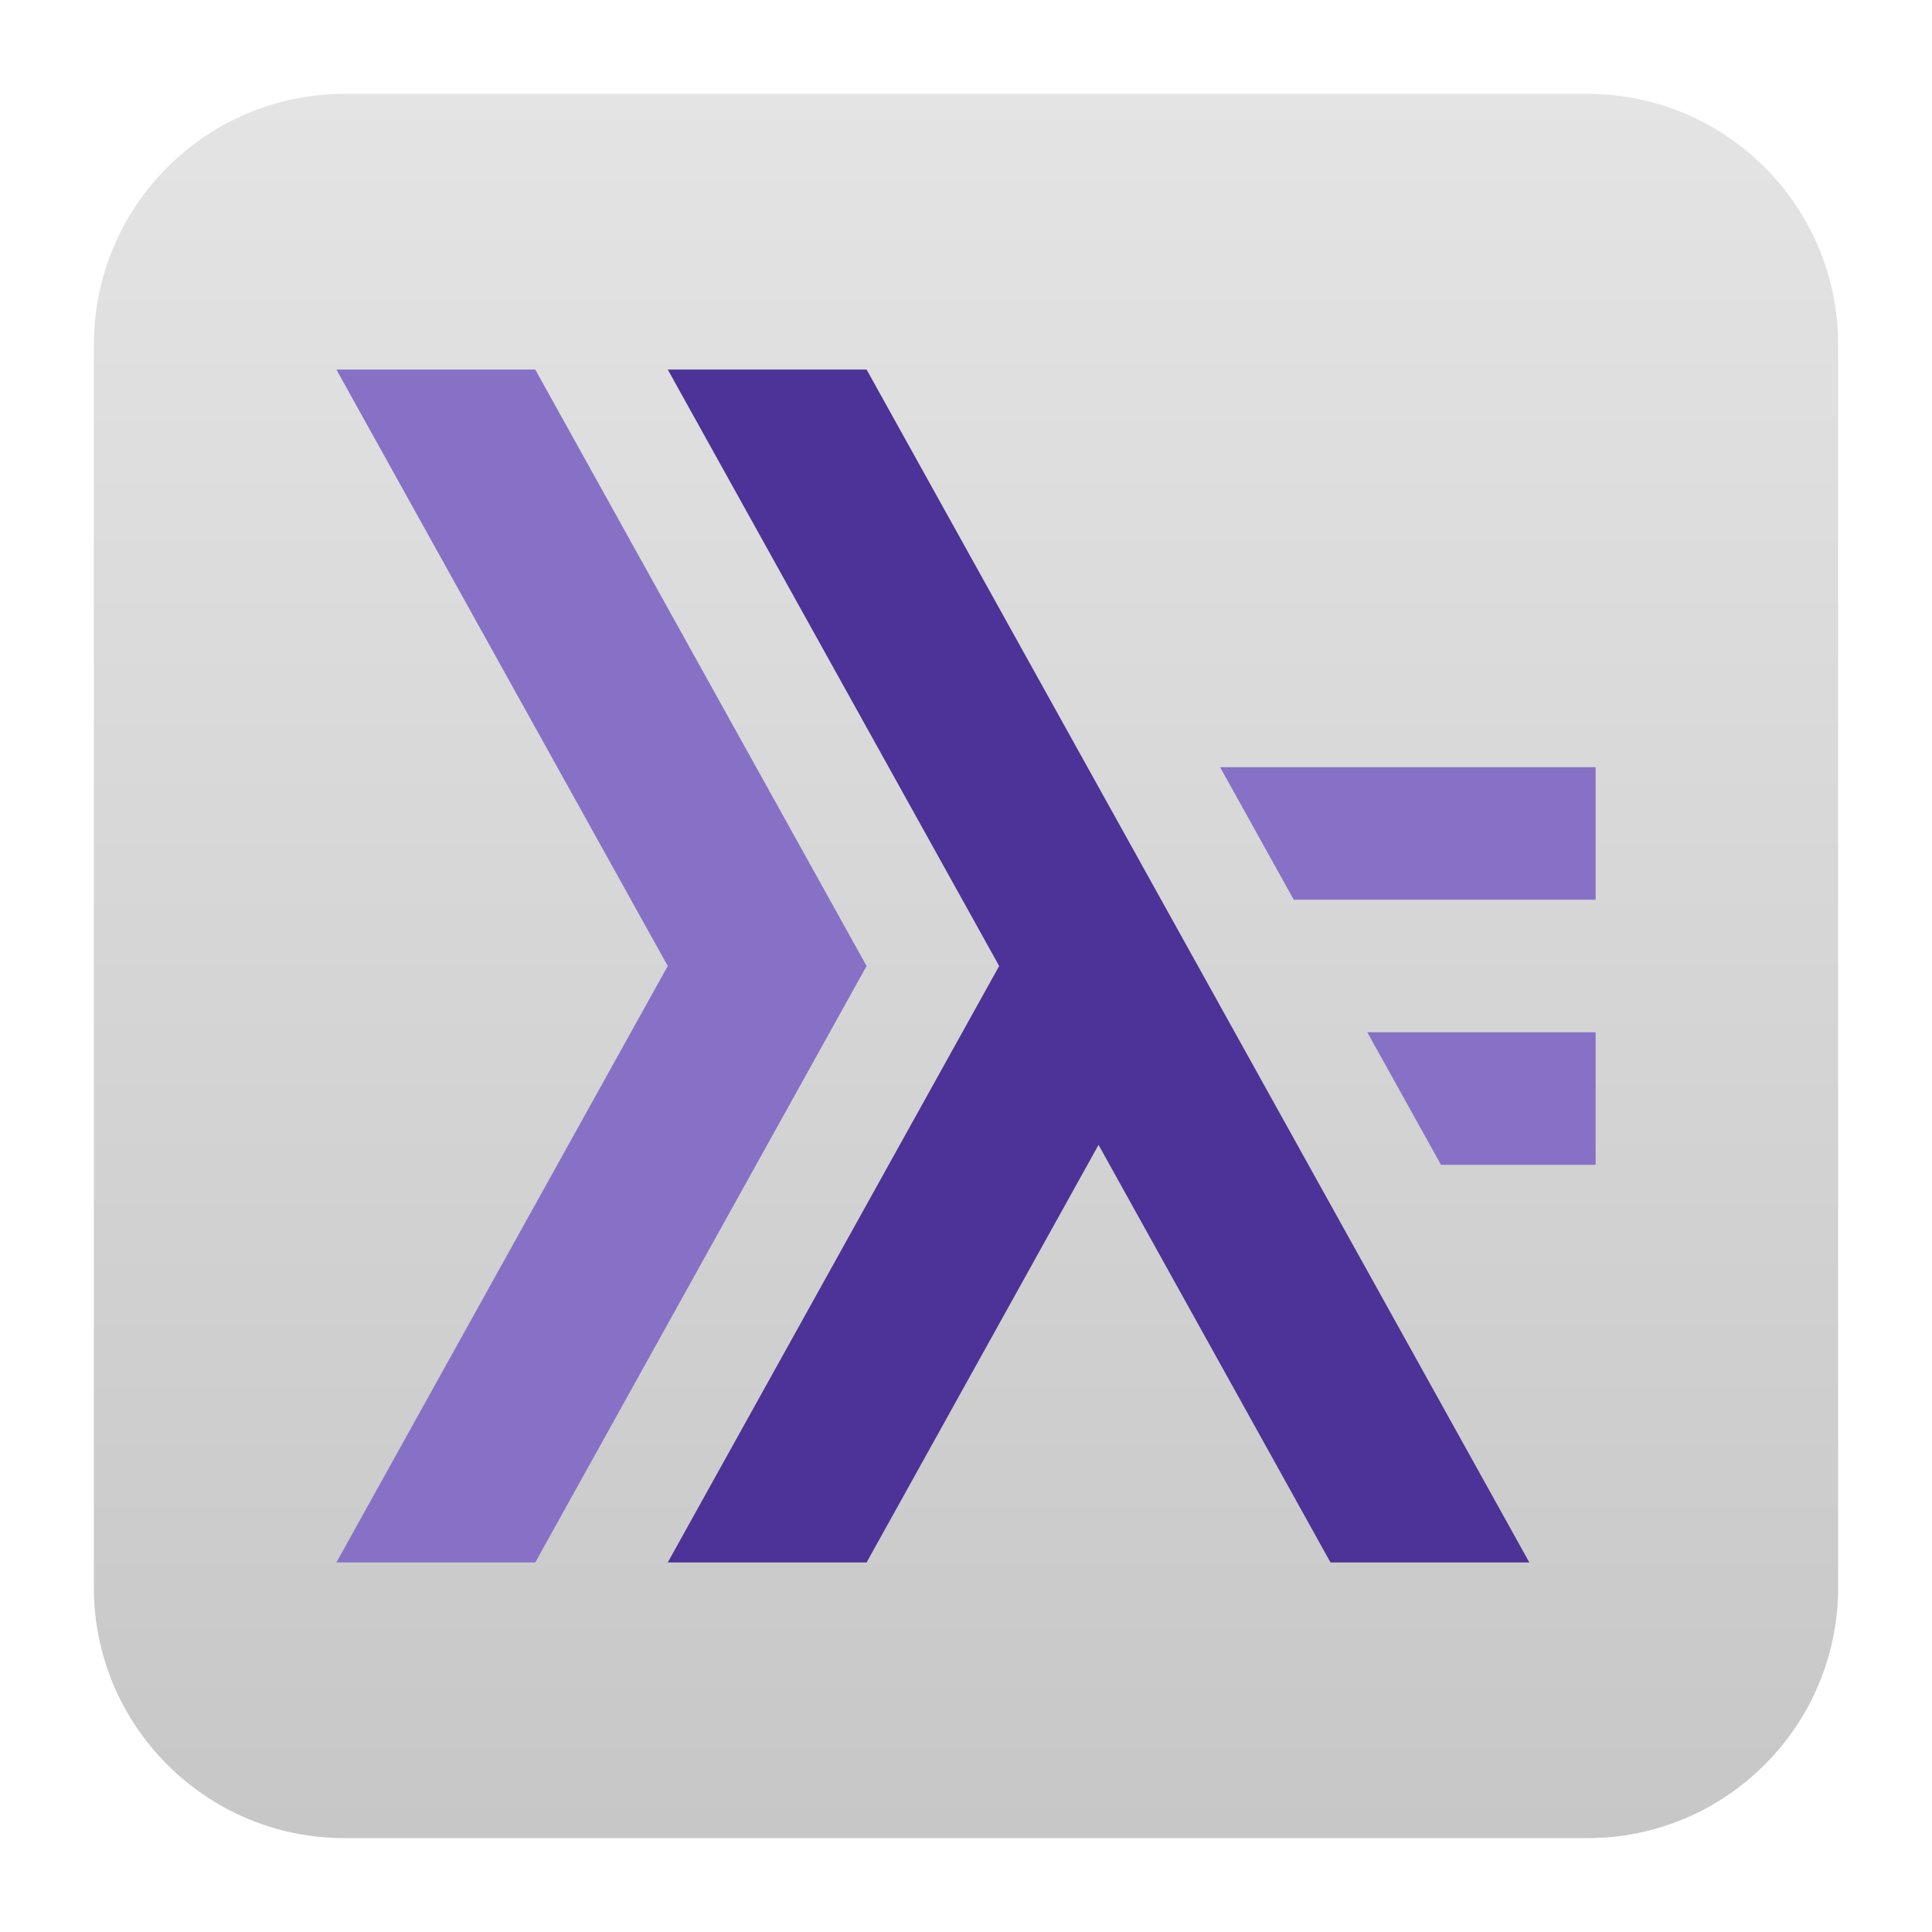
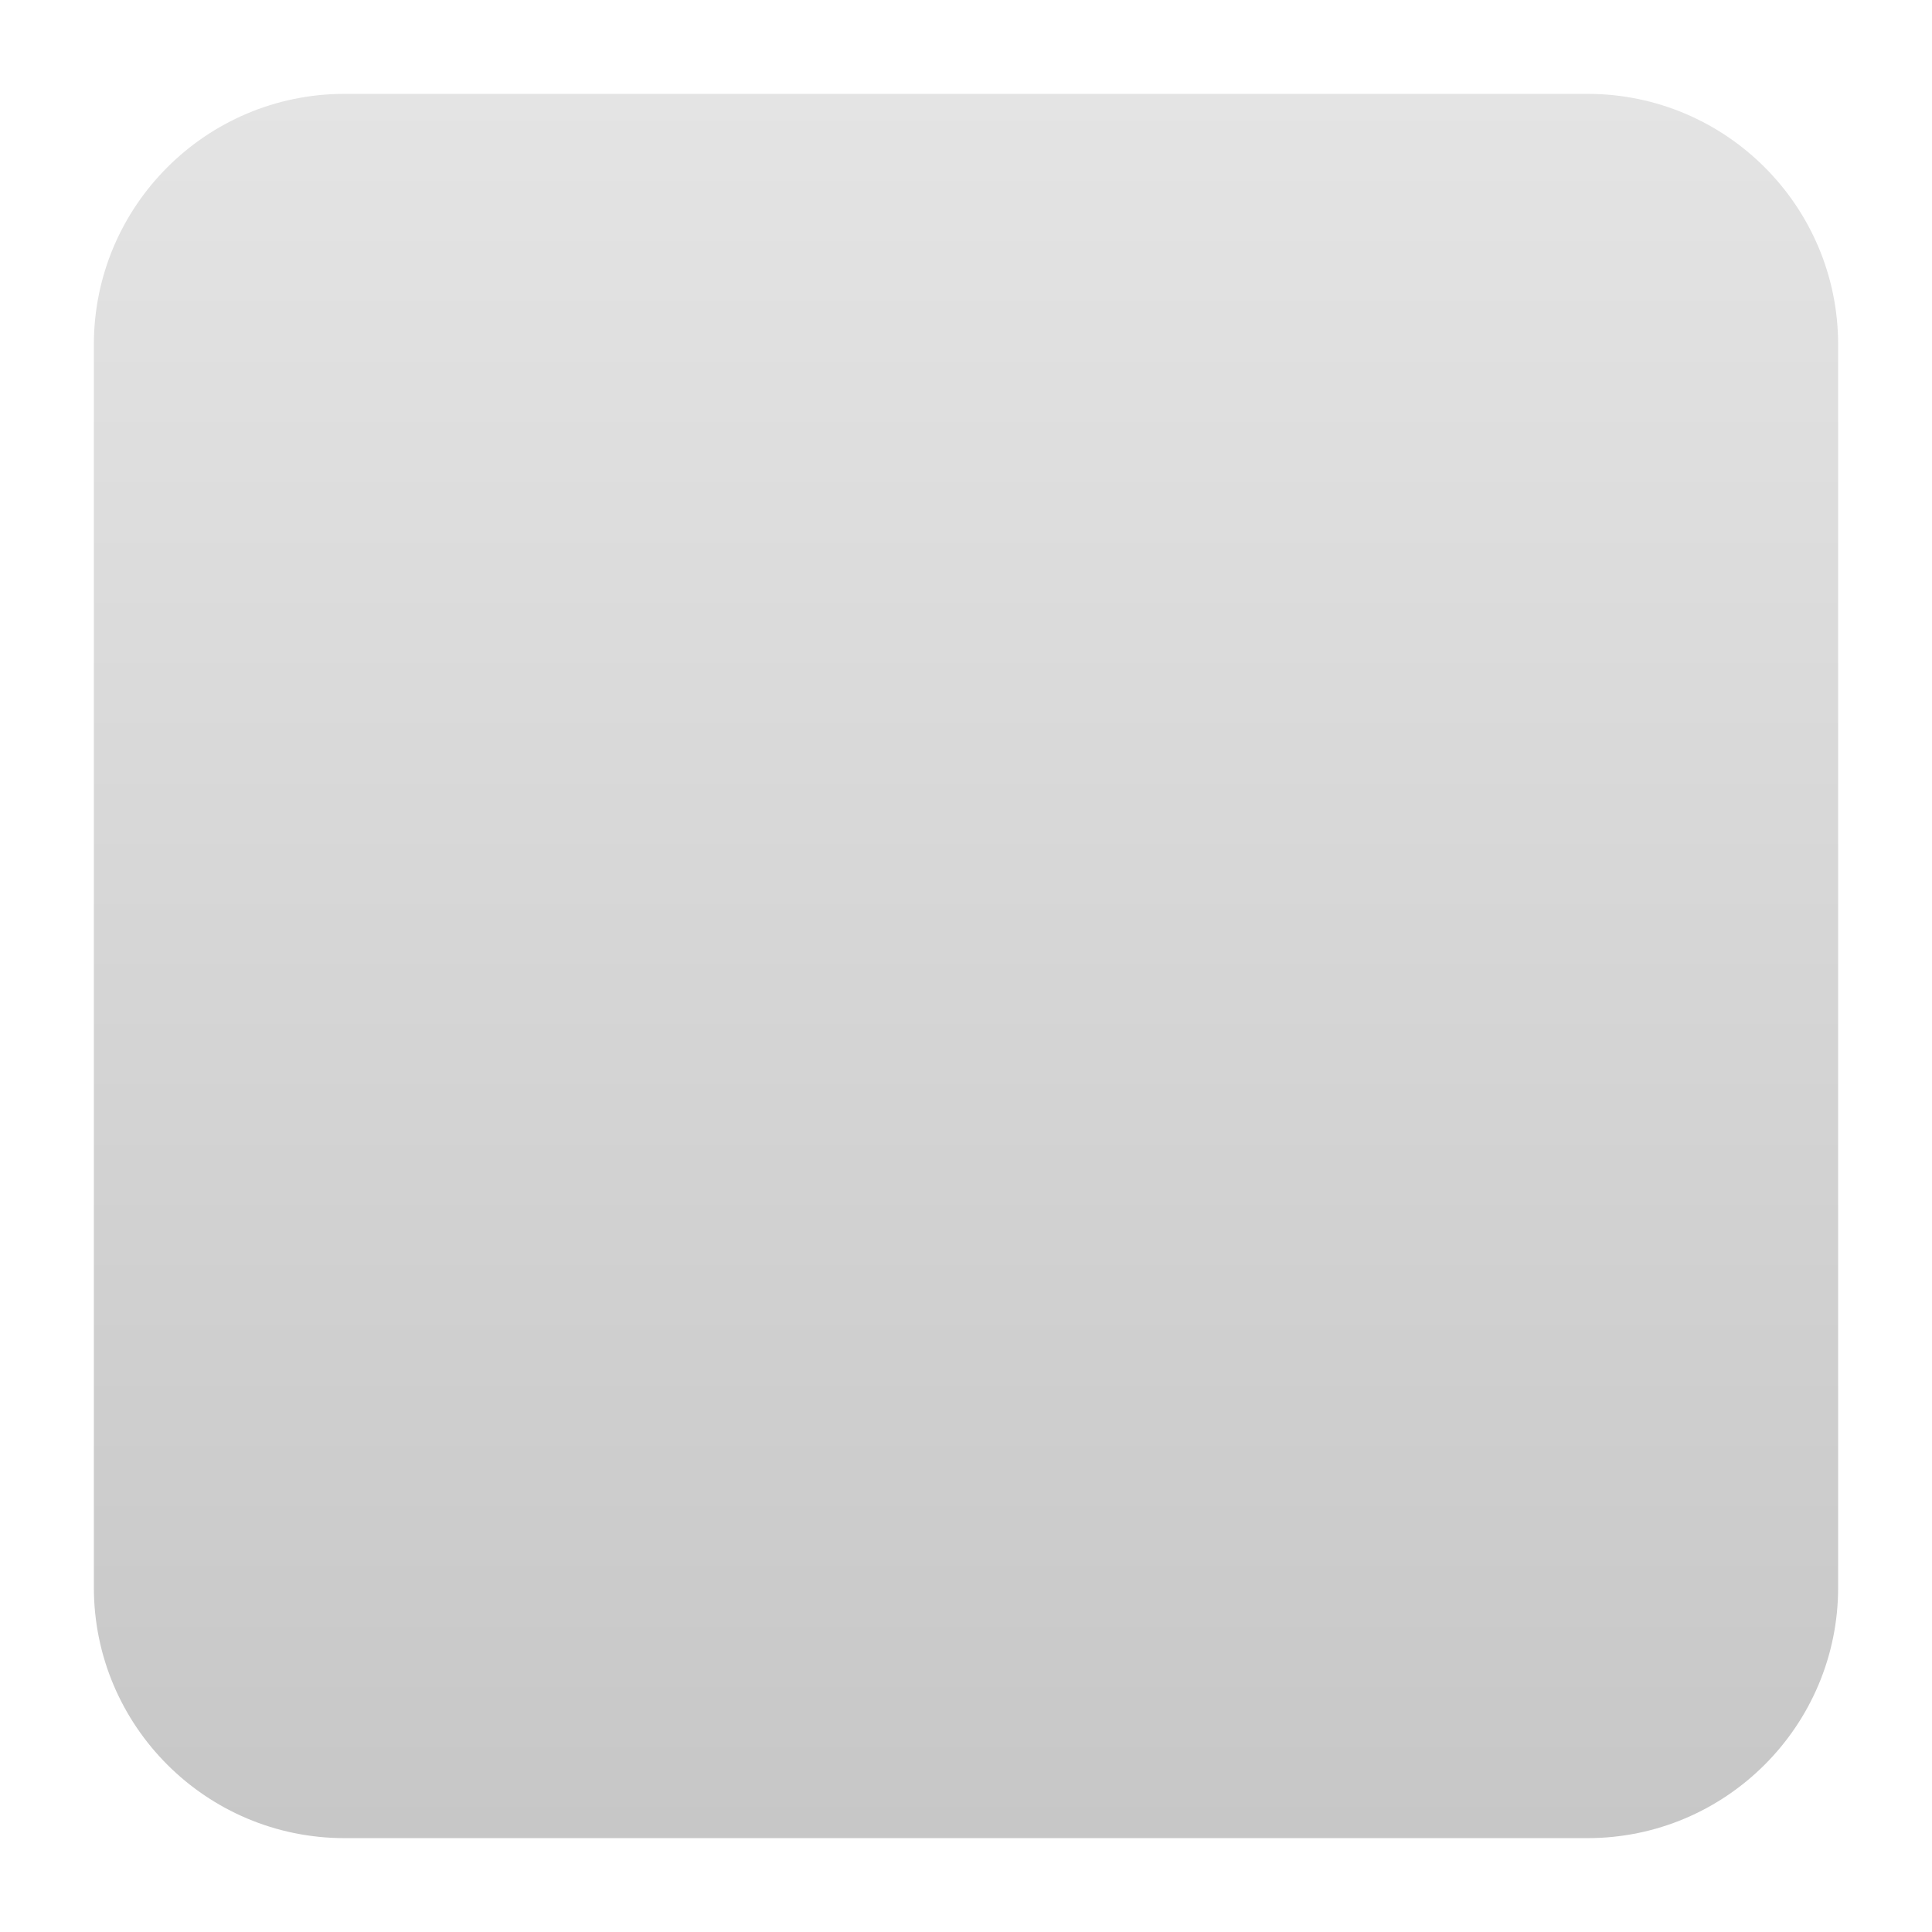
<svg xmlns="http://www.w3.org/2000/svg" clip-rule="evenodd" fill-rule="evenodd" stroke-linejoin="round" stroke-miterlimit="2" viewBox="0 0 48 48">
  <linearGradient id="a" x2="1" gradientTransform="matrix(.181 -43.25 43.25 .181 275.275 46.629)" gradientUnits="userSpaceOnUse">
    <stop stop-color="#c7c7c7" offset="0" />
    <stop stop-color="#e4e4e4" offset="1" />
  </linearGradient>
  <path d="m45.668 8.56c0-3.438-2.79-6.228-6.228-6.228h-30.88c-3.438 0-6.228 2.79-6.228 6.228v30.88c0 3.438 2.79 6.228 6.228 6.228h30.88c3.438 0 6.228-2.79 6.228-6.228z" fill="url(#a)" />
  <g fill-rule="nonzero">
-     <path d="m8.357 9.181 8.233 14.819-8.233 14.819h4.941l8.232-14.819-8.232-14.819zm21.956 9.88 1.83 3.293h7.5v-3.293zm3.657 6.585 1.83 3.293h3.843v-3.293z" fill="#8771c6" />
-     <path d="m16.59 9.181 8.234 14.819-8.234 14.819h4.94l5.763-10.375 5.763 10.375h4.94l-16.466-29.638z" fill="#4d3297" />
-   </g>
+     </g>
</svg>